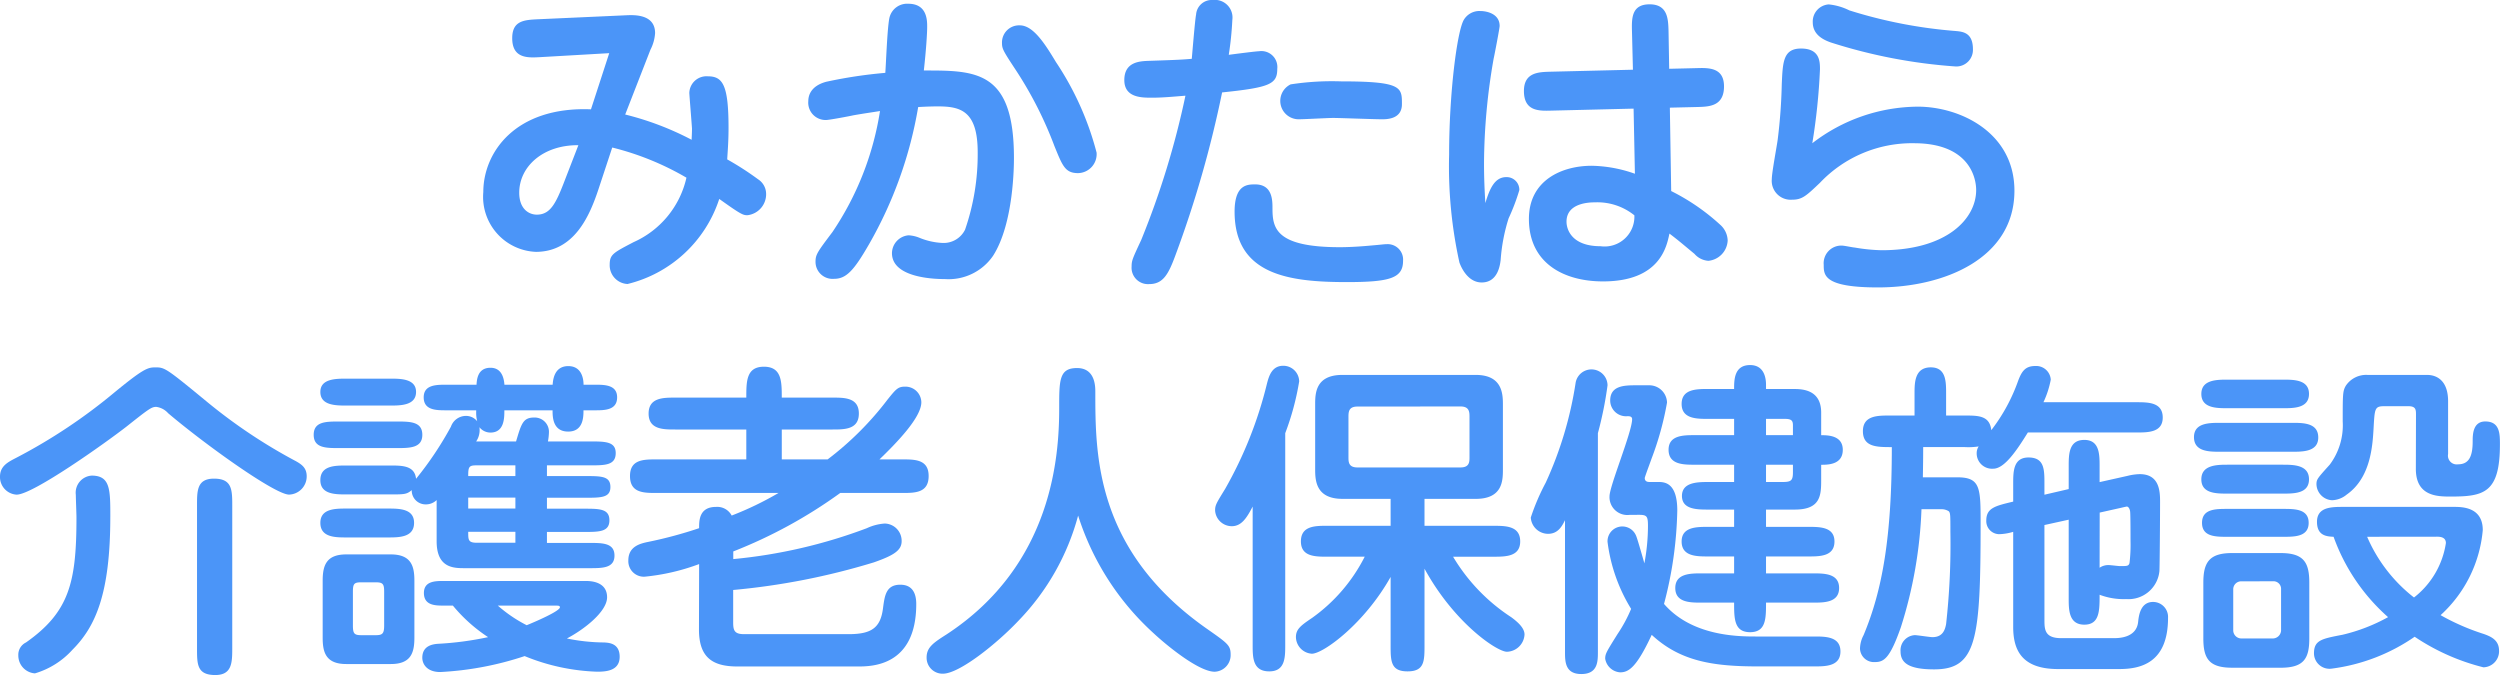
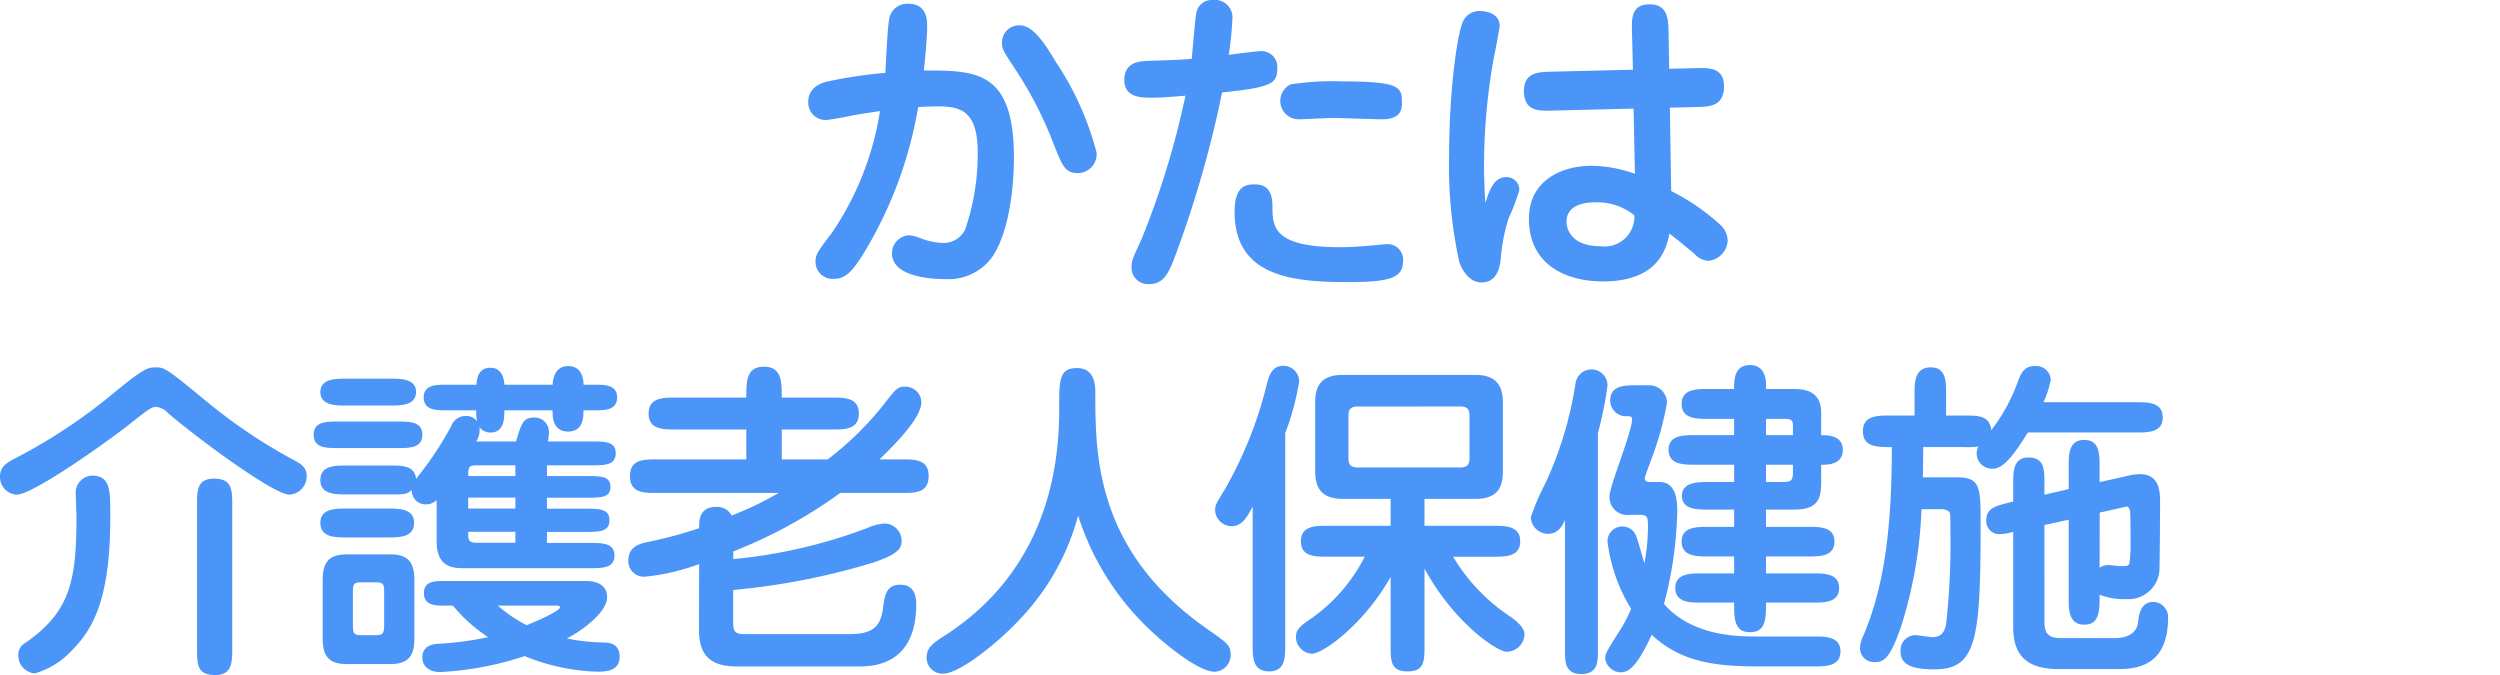
<svg xmlns="http://www.w3.org/2000/svg" width="140" height="37.802" viewBox="0 0 140 37.802">
  <g id="logo_mikatahara_header" transform="translate(0 0)">
    <path id="パス_1" data-name="パス 1" d="M464.625,390.448a29.848,29.848,0,0,0,4.819,3.218c.428.224.689.428.689.894a1.019,1.019,0,0,1-.987,1.023c-.8,0-4.781-2.866-6.773-4.559a1.074,1.074,0,0,0-.669-.354c-.26,0-.41.112-1.657,1.1-1.172.912-5.247,3.815-6.158,3.815a.986.986,0,0,1-.931-1.005c0-.6.447-.818.913-1.06a30.8,30.8,0,0,0,5.526-3.684c1.545-1.265,1.824-1.377,2.234-1.377C462.188,388.457,462.206,388.457,464.625,390.448Zm-5.49,6.382c0,4.317-.837,6.159-2.121,7.442a4.57,4.57,0,0,1-2.1,1.322,1,1,0,0,1-.93-1.005.762.762,0,0,1,.428-.725c2.438-1.713,2.828-3.387,2.828-7,0-.2-.036-1.079-.036-1.266a.959.959,0,0,1,.893-1.079C459.136,394.522,459.136,395.3,459.136,396.83Zm6.829,7.368c0,.8-.019,1.489-.949,1.489-1.024,0-1.024-.6-1.024-1.489v-8.02c0-.819,0-1.489.95-1.489,1,0,1.023.6,1.023,1.489Z" transform="translate(-452.958 -367.885)" fill="#4b95f8" />
    <path id="パス_2" data-name="パス 2" d="M484.024,391.452c.763,0,1.451,0,1.451.744s-.707.744-1.451.744h-3.2c-.744,0-1.432,0-1.432-.744s.688-.744,1.432-.744Zm6.7,1.116c.3-1.005.391-1.34,1.023-1.34a.8.8,0,0,1,.819.819,3.188,3.188,0,0,1-.056.521h2.344c.856,0,1.451,0,1.451.651,0,.688-.6.688-1.451.688h-2.4v.6h2.121c.93,0,1.433,0,1.433.614,0,.6-.522.6-1.433.6h-2.121v.613h2.065c.875,0,1.433,0,1.433.651s-.578.651-1.433.651h-2.065v.615h2.382c.726,0,1.4,0,1.4.707s-.67.707-1.4.707h-7.015c-.632,0-1.544-.037-1.544-1.507v-2.308a.856.856,0,0,1-.613.243.777.777,0,0,1-.782-.8c-.279.242-.428.242-1.209.242h-2.438c-.633,0-1.47,0-1.47-.8,0-.819.819-.819,1.47-.819h2.438c.669,0,1.376,0,1.451.743a18.957,18.957,0,0,0,1.954-2.921.893.893,0,0,1,.819-.6.8.8,0,0,1,.651.3,1.962,1.962,0,0,1-.056-.54v-.074h-1.675c-.558,0-1.265,0-1.265-.726,0-.707.707-.707,1.265-.707h1.693c.019-.279.056-.949.782-.949.54,0,.744.427.781.949h2.7c.019-.205.056-1.042.875-1.042s.856.837.856,1.042h.633c.54,0,1.247,0,1.247.707,0,.726-.707.726-1.247.726H494.5c0,.354,0,1.191-.856,1.191-.875,0-.875-.837-.875-1.191h-2.7c0,.427,0,1.247-.781,1.247a.786.786,0,0,1-.615-.3,1.129,1.129,0,0,1-.185.8Zm-9.489-2.01c-.6,0-1.47,0-1.47-.763,0-.744.874-.744,1.47-.744h2.438c.576,0,1.451,0,1.451.744,0,.763-.875.763-1.451.763Zm2.307,5.768c.633,0,1.471,0,1.471.8,0,.818-.838.818-1.471.818h-2.307c-.633,0-1.47,0-1.47-.818,0-.8.837-.8,1.47-.8Zm.167,2.568c1.154,0,1.322.67,1.322,1.47v3.2c0,.856-.205,1.469-1.322,1.469h-2.493c-1.154,0-1.321-.669-1.321-1.469v-3.2c0-.856.205-1.47,1.321-1.47Zm-1.655,1.563c-.391,0-.466.075-.466.52v1.9c0,.447.075.54.466.54h.818c.373,0,.466-.092.466-.54v-1.9c0-.428-.075-.52-.466-.52Zm12.559-.075c.223,0,1.209,0,1.209.913,0,.781-1.227,1.768-2.251,2.307a10.6,10.6,0,0,0,2.1.223c.241.018.855.037.855.8,0,.8-.781.837-1.265.837a11.628,11.628,0,0,1-4.056-.874,17.791,17.791,0,0,1-4.726.893c-.745,0-1.005-.447-1.005-.8,0-.707.633-.763.894-.782a17.751,17.751,0,0,0,2.79-.372,8.833,8.833,0,0,1-1.972-1.767h-.522c-.446,0-1.1,0-1.1-.707,0-.671.651-.671,1.1-.671Zm-6.121-6.475c-.41,0-.447.092-.447.6h2.642v-.6Zm-.447,2.418h2.642v-.613h-2.642Zm2.642,1.917v-.615h-2.642c0,.466,0,.615.5.615Zm-.986,3.517a7.794,7.794,0,0,0,1.619,1.1c.372-.15,1.861-.781,1.861-1.005,0-.092-.112-.092-.186-.092Z" transform="translate(-461.825 -367.847)" fill="#4b95f8" />
    <path id="パス_3" data-name="パス 3" d="M509.871,399.454a11.988,11.988,0,0,1-3.052.707.87.87,0,0,1-.912-.912c0-.8.688-.95,1.135-1.042a23.76,23.76,0,0,0,2.828-.763c0-.428,0-1.191.949-1.191a.911.911,0,0,1,.875.484,18.087,18.087,0,0,0,2.624-1.265h-6.829c-.726,0-1.489,0-1.489-.949,0-.931.763-.931,1.489-.931h5.024v-1.674h-3.982c-.67,0-1.489,0-1.489-.893s.819-.893,1.489-.893h3.982c0-.912,0-1.73.986-1.73,1,0,1,.837,1,1.73h2.847c.67,0,1.47,0,1.47.893s-.8.893-1.47.893H514.5v1.674h2.568a17.42,17.42,0,0,0,3.368-3.367c.465-.577.577-.707.967-.707a.891.891,0,0,1,.912.874c0,.857-1.4,2.289-2.345,3.2h1.265c.726,0,1.489,0,1.489.931,0,.949-.763.949-1.489.949h-3.461a26.991,26.991,0,0,1-5.991,3.275v.428a28.827,28.827,0,0,0,7.48-1.73,2.814,2.814,0,0,1,1-.261.968.968,0,0,1,.949.986c0,.521-.447.8-1.563,1.191a38.994,38.994,0,0,1-7.871,1.544v1.823c0,.447.075.651.614.651h5.843c1.265,0,1.8-.334,1.935-1.469.093-.689.167-1.3.967-1.3.689,0,.893.5.893,1.079,0,3.5-2.512,3.5-3.293,3.5h-6.717c-1.377,0-2.158-.484-2.158-2.066Z" transform="translate(-470.72 -367.866)" fill="#4b95f8" />
-     <path id="パス_4" data-name="パス 4" d="M536.2,402.654c-1.191,1.266-3.312,2.977-4.243,2.977a.893.893,0,0,1-.912-.912c0-.576.41-.837,1.135-1.3,5.954-3.907,6.29-10.047,6.29-12.671,0-1.563,0-2.233,1-2.233,1.023,0,1.023,1.042,1.023,1.34,0,3.517,0,8.838,6.178,13.211,1.247.875,1.4.968,1.4,1.507a.93.93,0,0,1-.893.948c-.875,0-2.624-1.414-3.424-2.158a15.028,15.028,0,0,1-4.224-6.586A13.454,13.454,0,0,1,536.2,402.654Z" transform="translate(-479.155 -367.904)" fill="#4b95f8" />
+     <path id="パス_4" data-name="パス 4" d="M536.2,402.654c-1.191,1.266-3.312,2.977-4.243,2.977a.893.893,0,0,1-.912-.912c0-.576.41-.837,1.135-1.3,5.954-3.907,6.29-10.047,6.29-12.671,0-1.563,0-2.233,1-2.233,1.023,0,1.023,1.042,1.023,1.34,0,3.517,0,8.838,6.178,13.211,1.247.875,1.4.968,1.4,1.507a.93.93,0,0,1-.893.948c-.875,0-2.624-1.414-3.424-2.158a15.028,15.028,0,0,1-4.224-6.586A13.454,13.454,0,0,1,536.2,402.654" transform="translate(-479.155 -367.904)" fill="#4b95f8" />
    <path id="パス_5" data-name="パス 5" d="M559.281,403.946c0,.707,0,1.489-.894,1.489-.93,0-.93-.782-.93-1.489v-7.741c-.354.689-.651,1.1-1.172,1.1a.937.937,0,0,1-.931-.875c0-.3.056-.39.559-1.209a22.76,22.76,0,0,0,2.345-5.9c.111-.428.279-1,.912-1a.889.889,0,0,1,.892.875,14.9,14.9,0,0,1-.781,2.9Zm7.8,0c0,.912,0,1.489-.95,1.489s-.948-.578-.948-1.489v-3.8c-1.47,2.624-3.777,4.3-4.41,4.3a.952.952,0,0,1-.893-.931c0-.446.279-.651.912-1.079a9.435,9.435,0,0,0,2.94-3.423h-2.084c-.688,0-1.489,0-1.489-.857,0-.874.8-.874,1.489-.874h3.535v-1.508h-2.7c-1.507,0-1.526-1.06-1.526-1.675v-3.591c0-.614,0-1.675,1.526-1.675h7.462c1.507,0,1.526,1.079,1.526,1.675V394.1c0,.633,0,1.675-1.526,1.675h-2.865v1.508h3.852c.688,0,1.507,0,1.507.874,0,.857-.819.857-1.507.857h-2.252a10.383,10.383,0,0,0,3.257,3.387c.353.26.744.6.744.968a1.015,1.015,0,0,1-.986.967c-.558,0-2.958-1.618-4.614-4.651Zm-3.759-13.341c-.5,0-.5.316-.5.6v2.233c0,.261,0,.577.5.577H569.1c.5,0,.5-.316.5-.577V391.2c0-.279,0-.6-.5-.6Z" transform="translate(-487.308 -367.838)" fill="#4b95f8" />
    <path id="パス_6" data-name="パス 6" d="M585.713,404.318c0,.54,0,1.247-.93,1.247-.912,0-.912-.708-.912-1.247V396.95c-.167.336-.391.763-.948.763a.974.974,0,0,1-.968-.911,12.3,12.3,0,0,1,.837-1.954,20.94,20.94,0,0,0,1.675-5.6.9.9,0,0,1,1.786.149,20.663,20.663,0,0,1-.54,2.679Zm1.768-7.665a1,1,0,0,1-1.117-1.042c0-.577,1.266-3.61,1.266-4.317,0-.168-.168-.168-.26-.168a.886.886,0,0,1-.968-.875c0-.856.819-.856,1.489-.856h.688a.993.993,0,0,1,1.005.968,17,17,0,0,1-.875,3.163c0,.018-.372,1-.372,1.061,0,.167.112.223.26.223h.484c.353,0,1.078.018,1.078,1.6a21.886,21.886,0,0,1-.743,5.229c1.544,1.786,4.093,1.824,5.116,1.824h3.294c.633,0,1.47,0,1.47.837s-.837.838-1.47.838h-3.145c-2.511,0-4.353-.28-5.954-1.768-.856,1.842-1.3,2.1-1.768,2.1a.91.91,0,0,1-.837-.763c0-.279.074-.391.689-1.378a8.083,8.083,0,0,0,.763-1.413,9.374,9.374,0,0,1-1.322-3.759.83.83,0,0,1,1.6-.335c.056.112.316,1.023.465,1.544a11.4,11.4,0,0,0,.2-2.084c0-.559-.056-.633-.52-.633Zm10.736-1.973c0,.856-.018,1.675-1.47,1.675h-1.619v.968h2.363c.651,0,1.47,0,1.47.819,0,.838-.819.838-1.47.838h-2.363v.948h2.624c.632,0,1.469,0,1.469.819s-.837.819-1.469.819h-2.624c0,.893,0,1.655-.893,1.655s-.894-.762-.894-1.655h-1.823c-.632,0-1.471,0-1.471-.819s.856-.819,1.471-.819h1.823v-.948h-1.451c-.651,0-1.488,0-1.488-.838,0-.819.837-.819,1.488-.819h1.451v-.968h-1.451c-.614,0-1.47,0-1.47-.763s.856-.781,1.47-.781h1.451v-.968h-2.2c-.633,0-1.47,0-1.47-.837,0-.819.837-.819,1.47-.819h2.2v-.911h-1.451c-.651,0-1.488,0-1.488-.837s.837-.837,1.488-.837h1.451c0-.5,0-1.34.894-1.34.8,0,.893.744.893,1.1v.242h1.619c.707,0,1.47.223,1.47,1.321v1.265c.354,0,1.21,0,1.21.819,0,.837-.838.837-1.21.837Zm-1.582-2.493v-.557c0-.261-.093-.354-.446-.354h-1.061v.911Zm-1.507,1.657v.968h.838c.54,0,.669-.037.669-.54v-.428Z" transform="translate(-496.231 -367.819)" fill="#4b95f8" />
    <path id="パス_7" data-name="パス 7" d="M612.754,391.117v-1.229c0-.6,0-1.469.912-1.469.856,0,.856.8.856,1.469v1.229h1.041c.763,0,1.4,0,1.489.819a9.939,9.939,0,0,0,1.507-2.773c.187-.484.372-.819.949-.819a.818.818,0,0,1,.875.763,5.236,5.236,0,0,1-.41,1.265h5.211c.651,0,1.469,0,1.469.857,0,.837-.818.837-1.469.837H619.1c-.6.968-1.3,2.028-1.935,2.028a.861.861,0,0,1-.931-.857.686.686,0,0,1,.112-.39,3.776,3.776,0,0,1-.782.037h-2.326c0,.279,0,.726-.018,1.693h1.934c1.3,0,1.3.6,1.3,2.605,0,6.512-.223,8.15-2.605,8.15-1.432,0-1.878-.372-1.878-1.005a.847.847,0,0,1,.8-.912c.149,0,.838.112.987.112.6,0,.707-.446.763-.725a40.586,40.586,0,0,0,.241-5.191c0-.912,0-1.042-.093-1.135a.758.758,0,0,0-.447-.112h-1.079a24.685,24.685,0,0,1-1.154,6.606c-.613,1.748-.949,1.953-1.452,1.953a.782.782,0,0,1-.837-.762,1.679,1.679,0,0,1,.2-.745c1.061-2.53,1.582-5.526,1.582-10.531-.838,0-1.619,0-1.619-.893,0-.875.819-.875,1.488-.875Zm7.275,11.424c0,.54,0,1.042.931,1.042h2.958c.242,0,1.266,0,1.358-.911.037-.354.13-1.116.837-1.116a.84.84,0,0,1,.837.893c0,2.531-1.544,2.865-2.735,2.865h-3.423c-2.066,0-2.513-1.1-2.513-2.362v-5.322a2.946,2.946,0,0,1-.8.131.731.731,0,0,1-.707-.763c0-.707.5-.819,1.507-1.061v-1c0-.67,0-1.471.856-1.471.893,0,.893.671.893,1.471v.614l1.359-.316v-1.265c0-.671,0-1.488.875-1.488.856,0,.856.818.856,1.488v.875l1.582-.354a3.046,3.046,0,0,1,.669-.092c1.135,0,1.135,1.023,1.135,1.582,0,.651-.019,3.591-.037,3.852a1.74,1.74,0,0,1-1.861,1.563,3.79,3.79,0,0,1-1.488-.243c0,.894,0,1.675-.856,1.675-.875,0-.875-.837-.875-1.488v-4.391l-1.359.3Zm3.089-2.9a.849.849,0,0,1,.521-.149c.093,0,.539.056.614.056.409,0,.484,0,.539-.167a8.4,8.4,0,0,0,.057-1.228c0-.3,0-1.4-.019-1.637-.018-.187-.112-.316-.2-.3-.112.019-.335.075-.428.094l-1.079.241Z" transform="translate(-505.54 -367.847)" fill="#4b95f8" />
-     <path id="パス_8" data-name="パス 8" d="M643.332,391.78c.632,0,1.469,0,1.469.819,0,.8-.856.8-1.469.8h-4.019c-.615,0-1.471,0-1.471-.819,0-.8.856-.8,1.471-.8Zm-.5-2.419c.6,0,1.451,0,1.451.8s-.855.8-1.451.8h-3.108c-.613,0-1.47,0-1.47-.8s.875-.8,1.47-.8Zm-.019,4.763c.633,0,1.47.018,1.47.819s-.837.8-1.47.8h-3.089c-.633,0-1.47,0-1.47-.8s.857-.819,1.47-.819Zm.019,2.475c.651,0,1.432,0,1.432.781s-.781.782-1.432.782h-3.108c-.669,0-1.432,0-1.432-.782s.763-.781,1.432-.781Zm-2.866,8.894c-1.284,0-1.6-.522-1.6-1.638V400.73c0-1.117.317-1.657,1.6-1.657H642.7c1.3,0,1.6.54,1.6,1.657v3.126c0,1.116-.3,1.638-1.6,1.638Zm.54-4.838a.445.445,0,0,0-.466.447v2.306a.457.457,0,0,0,.466.447h1.749a.467.467,0,0,0,.464-.447V401.1a.424.424,0,0,0-.464-.447Zm11.889-4.168c.446,0,1.619,0,1.619,1.3a7.292,7.292,0,0,1-2.363,4.763,12.842,12.842,0,0,0,2.438,1.06c.354.131.837.317.837.93a.9.9,0,0,1-.875.931,12.2,12.2,0,0,1-3.851-1.712,10.534,10.534,0,0,1-4.652,1.786.87.87,0,0,1-.986-.857c0-.744.446-.818,1.6-1.041a9.95,9.95,0,0,0,2.549-.986,10.91,10.91,0,0,1-3.051-4.5c-.354-.019-.93-.037-.93-.837,0-.837.819-.837,1.488-.837Zm-2.121-5.155c0-.278,0-.484-.428-.484H648.5c-.539,0-.539.131-.6,1.229-.056.949-.148,2.772-1.506,3.721a1.355,1.355,0,0,1-.819.316.922.922,0,0,1-.874-.893c0-.279.056-.335.744-1.1a3.678,3.678,0,0,0,.726-2.419c0-1.526,0-1.693.168-1.991a1.368,1.368,0,0,1,1.228-.614H650.9c.54,0,1.172.316,1.172,1.47v2.959a.491.491,0,0,0,.559.577c.632,0,.818-.484.818-1.284,0-.354,0-1.116.707-1.116.819,0,.819.706.819,1.284,0,2.717-.893,2.921-2.754,2.921-.725,0-1.954,0-1.954-1.545Zm-2.735,6.829a8.622,8.622,0,0,0,2.624,3.4,4.751,4.751,0,0,0,1.786-3.051c0-.354-.372-.354-.5-.354Z" transform="translate(-514.979 -368.101)" fill="#4b95f8" />
-     <path id="パス_9" data-name="パス 9" d="M500.22,365.042c-.484,1.451-1.34,3.48-3.5,3.48a3.083,3.083,0,0,1-2.94-3.349c0-2.214,1.786-4.8,6.029-4.633l1.023-3.145-3.87.223c-.67.037-1.563.093-1.563-1.061,0-.986.67-1.023,1.451-1.061l4.931-.223c.428-.019,1.619-.075,1.619,1a2.355,2.355,0,0,1-.26.93l-1.414,3.628a16.443,16.443,0,0,1,3.721,1.415c0-.13.019-.336.019-.633-.019-.316-.149-1.9-.149-1.991a.961.961,0,0,1,1.042-.93c.837,0,1.154.5,1.154,2.884,0,.819-.056,1.413-.074,1.768a16.527,16.527,0,0,1,1.731,1.116.975.975,0,0,1,.447.782,1.183,1.183,0,0,1-1.042,1.228c-.242,0-.335-.019-1.582-.912a7.2,7.2,0,0,1-5.135,4.764,1.049,1.049,0,0,1-1-1.079c0-.577.2-.67,1.34-1.266a5.2,5.2,0,0,0,2.958-3.609A15.712,15.712,0,0,0,501,362.679Zm-1.116-2.493c-1.972-.019-3.312,1.191-3.312,2.661,0,.912.54,1.228.986,1.228.819,0,1.116-.744,1.656-2.158Z" transform="translate(-466.715 -354.418)" fill="#4b95f8" />
    <path id="パス_10" data-name="パス 10" d="M532.683,362.931c0,.354,0,3.666-1.172,5.489a3.018,3.018,0,0,1-2.7,1.3c-.335,0-2.959,0-2.959-1.451a1.015,1.015,0,0,1,.93-1,1.888,1.888,0,0,1,.633.149,3.866,3.866,0,0,0,1.266.279,1.337,1.337,0,0,0,1.265-.744,12.911,12.911,0,0,0,.707-4.335c0-2.326-.968-2.568-2.233-2.568-.075,0-.484,0-1.1.037a23.139,23.139,0,0,1-2.753,7.684c-.837,1.452-1.266,1.935-1.954,1.935a.955.955,0,0,1-1.042-.948c0-.409.094-.54.95-1.675a16.7,16.7,0,0,0,2.661-6.773c-.335.056-.874.13-1.507.242-.242.056-1.34.26-1.508.26a.972.972,0,0,1-1-1.061c0-.279.112-.837,1-1.079a26.041,26.041,0,0,1,3.312-.5c.038-.447.112-2.642.242-3.126a1.017,1.017,0,0,1,1.042-.744c1.061,0,1.061.93,1.061,1.3,0,.335-.056,1.265-.187,2.438C530.562,358.037,532.683,358.037,532.683,362.931Zm3.592.856c-.726,0-.874-.409-1.322-1.507a21.525,21.525,0,0,0-2.139-4.224c-.726-1.1-.8-1.229-.8-1.544a.957.957,0,0,1,1-1c.763,0,1.432,1.079,2.027,2.065a16.648,16.648,0,0,1,2.27,5.061A1.063,1.063,0,0,1,536.275,363.787Z" transform="translate(-475.902 -354.092)" fill="#4b95f8" />
    <path id="パス_11" data-name="パス 11" d="M550.66,368.279c-.391,1.061-.689,1.619-1.47,1.619a.918.918,0,0,1-.986-.987c0-.335.056-.447.54-1.488a47.253,47.253,0,0,0,2.475-8.075c-.707.056-1.284.112-1.879.112-.577,0-1.544,0-1.544-.986,0-1.042.893-1.061,1.414-1.079,1.73-.056,1.9-.074,2.363-.112.037-.391.186-2.233.242-2.475a.879.879,0,0,1,.93-.819.989.989,0,0,1,1.1,1.116,18.353,18.353,0,0,1-.2,1.954c.558-.074,1.544-.2,1.693-.2a.894.894,0,0,1,1.023.986c0,.856-.409,1.042-3.089,1.32A61.559,61.559,0,0,1,550.66,368.279Zm5.433-2.624c0,1.1.167,2.177,3.777,2.177.335,0,.949-.019,1.731-.093.67-.056.726-.075.874-.075a.864.864,0,0,1,.93.931c0,.967-.726,1.191-3.145,1.191-3.219,0-6.289-.391-6.289-3.945,0-1.526.726-1.526,1.154-1.526C556.093,364.316,556.093,365.209,556.093,365.656Zm6.1-4.987c-.428,0-2.326-.074-2.7-.074-.3,0-1.619.074-1.9.074a1.029,1.029,0,0,1-.484-1.954,15.213,15.213,0,0,1,2.828-.168c3.405,0,3.405.335,3.405,1.265C563.35,360.669,562.494,360.669,562.2,360.669Z" transform="translate(-484.834 -353.989)" fill="#4b95f8" />
    <path id="パス_12" data-name="パス 12" d="M578.378,364.029a.711.711,0,0,1,.726.726,11.538,11.538,0,0,1-.6,1.582,9.985,9.985,0,0,0-.447,2.345c-.037.261-.149,1.247-1.061,1.247-.782,0-1.154-.856-1.247-1.117a24.981,24.981,0,0,1-.577-6.047c0-3.461.447-6.885.819-7.536a1.011,1.011,0,0,1,.931-.5c.354,0,1.079.149,1.079.837,0,.112-.279,1.582-.335,1.824a34.611,34.611,0,0,0-.54,5.861c0,.911.037,1.582.074,2.233C577.448,364.661,577.727,364.029,578.378,364.029Zm7.034-8.151c-.018-.725-.037-1.525.986-1.525s1.042.837,1.061,1.489l.037,2.121,1.544-.037c.67-.019,1.526-.037,1.526,1.023,0,1.116-.837,1.135-1.47,1.154l-1.563.037.075,4.67a11.921,11.921,0,0,1,2.735,1.879,1.227,1.227,0,0,1,.428.893,1.2,1.2,0,0,1-1.079,1.135,1.132,1.132,0,0,1-.782-.391c-.744-.614-.819-.689-1.4-1.135-.149.688-.5,2.679-3.721,2.679-2.2,0-4.149-1.023-4.149-3.5,0-2.176,1.861-2.976,3.517-2.976a7.581,7.581,0,0,1,2.419.447l-.074-3.647-4.615.112c-.688.019-1.526.037-1.526-1.1,0-1.042.819-1.061,1.489-1.079l4.615-.112Zm-2.084,9.565c-.224,0-1.582,0-1.582,1.079,0,.484.335,1.377,1.9,1.377a1.67,1.67,0,0,0,1.9-1.73A3.3,3.3,0,0,0,583.328,365.443Z" transform="translate(-494.021 -354.111)" fill="#4b95f8" />
-     <path id="パス_13" data-name="パス 13" d="M610.535,360.084c2.382,0,5.414,1.451,5.414,4.708,0,3.777-3.907,5.415-7.647,5.415-3.033,0-3.033-.688-3.033-1.265a.99.99,0,0,1,.986-1.079c.167,0,.558.093.762.112a10.006,10.006,0,0,0,1.489.149c3.666,0,5.3-1.768,5.3-3.368,0-.782-.466-2.624-3.48-2.624a7.1,7.1,0,0,0-5.266,2.214c-.781.744-1,.948-1.564.948a1.059,1.059,0,0,1-1.134-1.153c0-.372.3-1.935.335-2.252a29.969,29.969,0,0,0,.223-3.069c.056-1.228.074-1.991,1.079-1.991,1.06,0,1.06.744,1.06,1.172a34.464,34.464,0,0,1-.429,4.131A9.76,9.76,0,0,1,610.535,360.084Zm2.122-2.251a29.571,29.571,0,0,1-6.978-1.34c-.54-.186-1.023-.5-1.023-1.135a.959.959,0,0,1,.893-1,3.3,3.3,0,0,1,1.154.334,26.646,26.646,0,0,0,5.936,1.154c.428.037.986.092.986,1.023A.928.928,0,0,1,612.657,357.833Z" transform="translate(-503.141 -354.111)" fill="#4b95f8" />
  </g>
</svg>